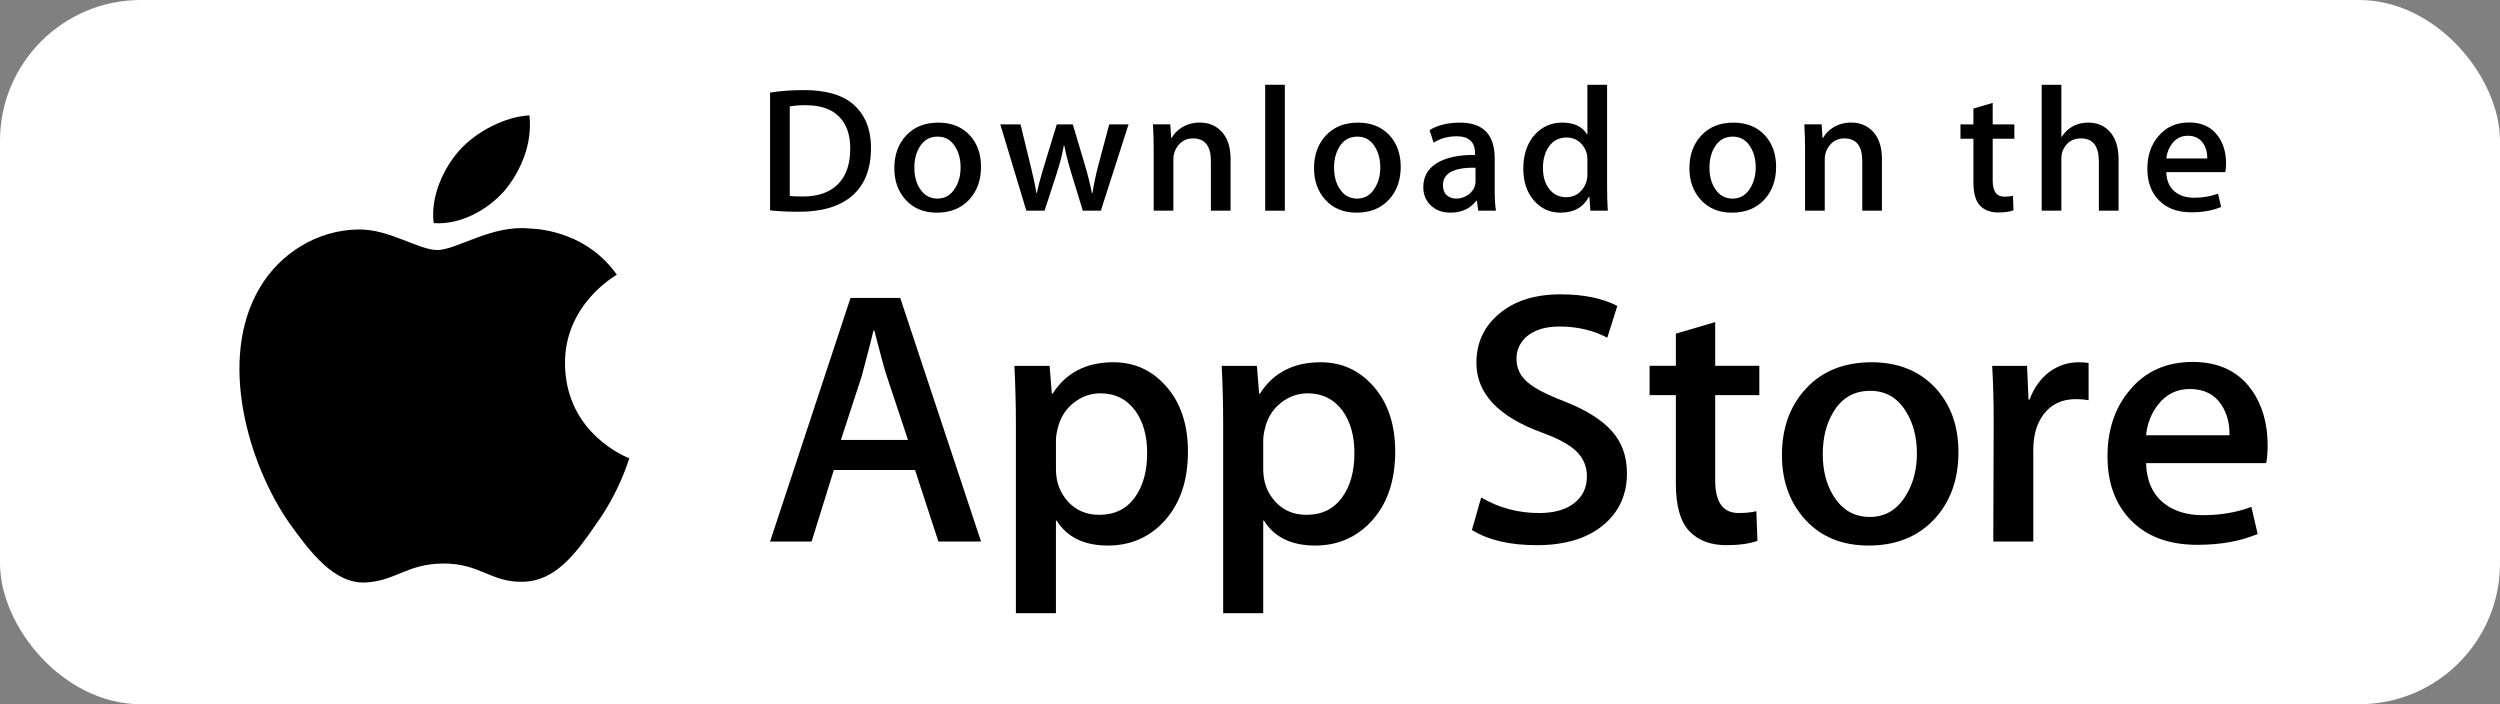
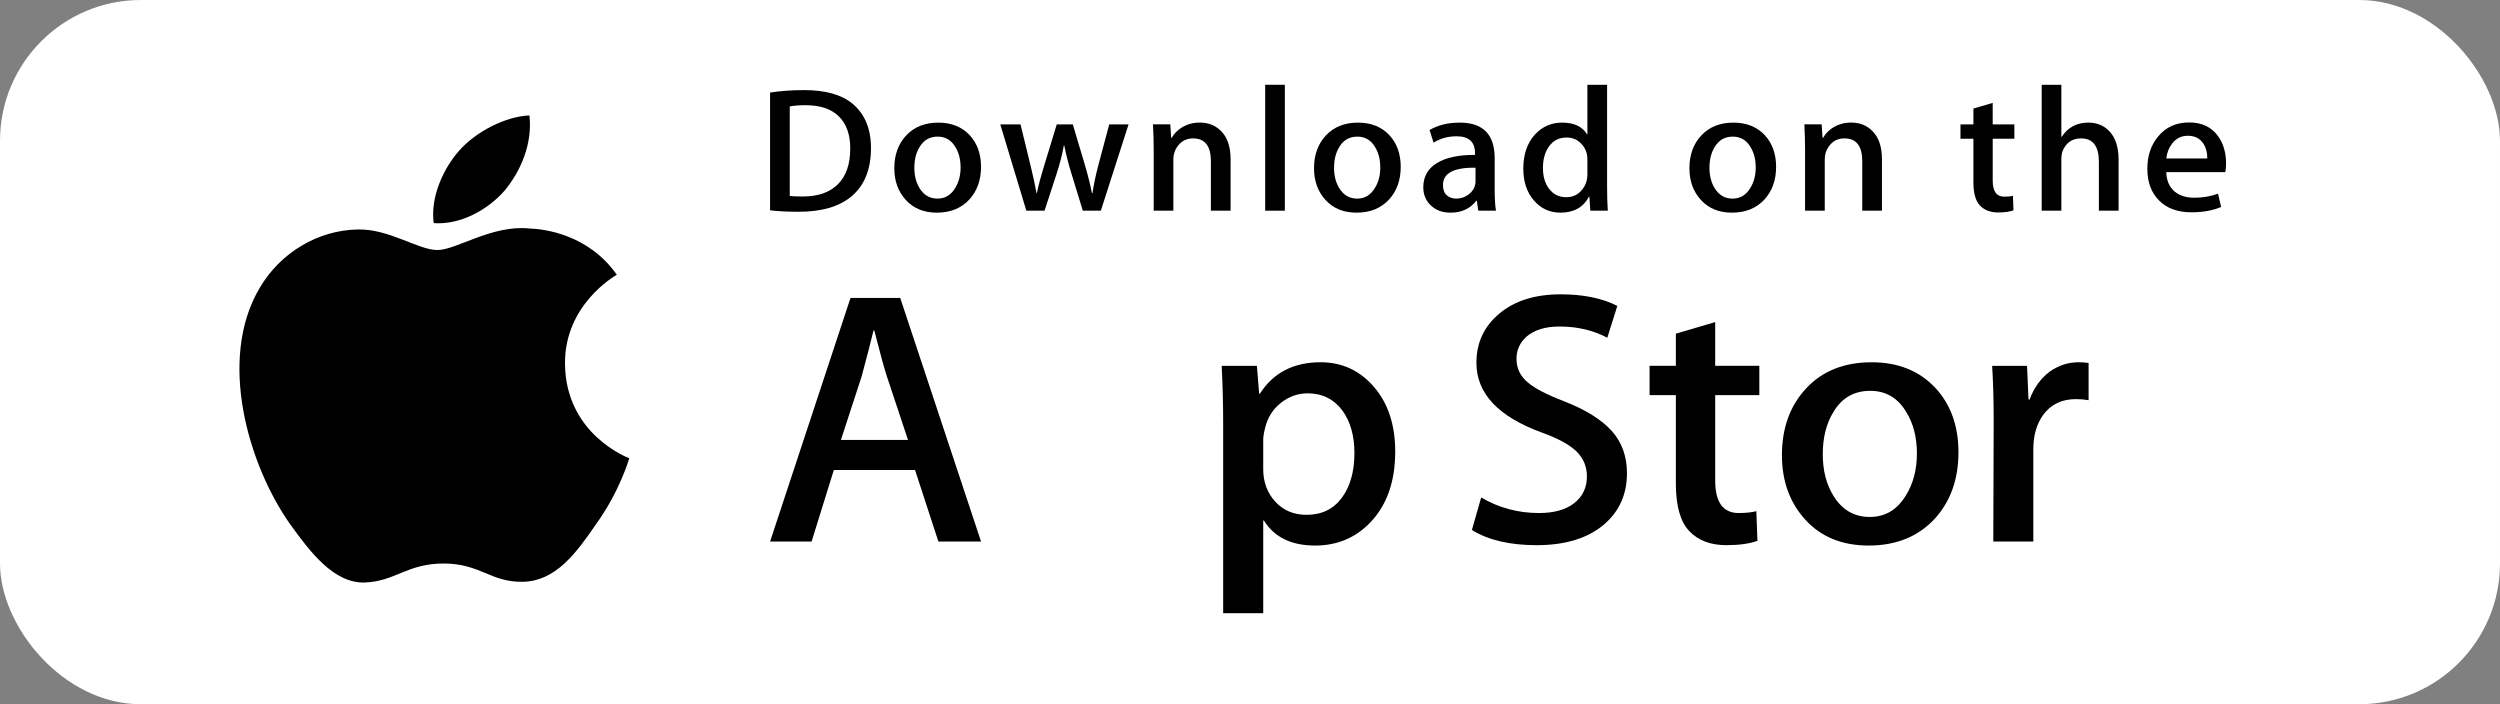
<svg xmlns="http://www.w3.org/2000/svg" width="142" height="40" viewBox="0 0 142 40" fill="none">
  <rect x="0" y="0" width="142" height="40" fill="#808080" stroke="none" />
  <rect width="142" height="40" rx="8" fill="white" />
  <path d="M32.092 20.665C32.061 17.313 34.907 15.682 35.037 15.607C33.425 13.315 30.927 13.002 30.049 12.977C27.951 12.762 25.916 14.201 24.847 14.201C23.757 14.201 22.111 12.998 20.337 13.034C18.055 13.068 15.919 14.356 14.748 16.357C12.331 20.437 14.133 26.433 16.449 29.731C17.608 31.346 18.961 33.149 20.733 33.086C22.466 33.016 23.114 32.008 25.205 32.008C27.278 32.008 27.886 33.086 29.693 33.045C31.553 33.016 32.724 31.423 33.842 29.793C35.181 27.942 35.718 26.119 35.74 26.025C35.696 26.011 32.127 24.683 32.092 20.665Z" fill="black" />
  <path d="M28.678 10.808C29.611 9.671 30.249 8.125 30.072 6.555C28.722 6.614 27.035 7.465 26.063 8.577C25.203 9.557 24.435 11.163 24.634 12.673C26.149 12.783 27.706 11.927 28.678 10.808Z" fill="black" />
  <path d="M55.724 30.761H53.301L51.974 26.696H47.362L46.098 30.761H43.74L48.309 16.921H51.132L55.724 30.761ZM51.575 24.99L50.374 21.376C50.248 21.007 50.01 20.137 49.659 18.769H49.616C49.476 19.357 49.251 20.227 48.942 21.376L47.763 24.99H51.575Z" fill="black" />
-   <path d="M67.475 25.648C67.475 27.346 67.005 28.687 66.064 29.672C65.222 30.549 64.175 30.987 62.926 30.987C61.578 30.987 60.609 30.515 60.019 29.57H59.977V34.828H57.703V24.067C57.703 23 57.674 21.904 57.618 20.781H59.618L59.745 22.363H59.788C60.546 21.171 61.697 20.576 63.242 20.576C64.449 20.576 65.457 21.041 66.264 21.972C67.072 22.904 67.475 24.129 67.475 25.648ZM65.159 25.73C65.159 24.758 64.935 23.957 64.484 23.327C63.993 22.67 63.332 22.341 62.505 22.341C61.944 22.341 61.434 22.524 60.978 22.885C60.522 23.249 60.223 23.724 60.083 24.313C60.013 24.588 59.978 24.812 59.978 24.989V26.653C59.978 27.379 60.206 27.992 60.663 28.492C61.119 28.992 61.712 29.242 62.442 29.242C63.298 29.242 63.965 28.919 64.442 28.276C64.92 27.633 65.159 26.784 65.159 25.73Z" fill="black" />
  <path d="M79.248 25.648C79.248 27.346 78.778 28.687 77.836 29.672C76.994 30.549 75.948 30.987 74.699 30.987C73.35 30.987 72.382 30.515 71.793 29.57H71.751V34.828H69.476V24.067C69.476 23 69.448 21.904 69.392 20.781H71.392L71.519 22.363H71.562C72.319 21.171 73.47 20.576 75.016 20.576C76.222 20.576 77.23 21.041 78.038 21.972C78.844 22.904 79.248 24.129 79.248 25.648ZM76.931 25.73C76.931 24.758 76.706 23.957 76.256 23.327C75.764 22.67 75.106 22.341 74.277 22.341C73.715 22.341 73.207 22.524 72.75 22.885C72.293 23.249 71.996 23.724 71.856 24.313C71.787 24.588 71.751 24.812 71.751 24.989V26.653C71.751 27.379 71.979 27.992 72.433 28.492C72.89 28.991 73.483 29.242 74.215 29.242C75.071 29.242 75.738 28.919 76.215 28.276C76.692 27.633 76.931 26.784 76.931 25.73Z" fill="black" />
  <path d="M92.411 26.88C92.411 28.057 91.992 29.015 91.15 29.754C90.225 30.562 88.938 30.966 87.283 30.966C85.756 30.966 84.531 30.679 83.604 30.104L84.131 28.256C85.13 28.844 86.225 29.14 87.419 29.14C88.275 29.14 88.942 28.951 89.421 28.574C89.898 28.198 90.136 27.692 90.136 27.062C90.136 26.5 89.939 26.027 89.546 25.643C89.154 25.259 88.5 24.903 87.587 24.573C85.102 23.669 83.86 22.345 83.86 20.605C83.86 19.467 84.296 18.534 85.167 17.808C86.035 17.081 87.194 16.718 88.642 16.718C89.934 16.718 91.007 16.937 91.864 17.375L91.295 19.183C90.495 18.759 89.591 18.546 88.578 18.546C87.778 18.546 87.153 18.739 86.705 19.121C86.326 19.464 86.137 19.881 86.137 20.375C86.137 20.922 86.353 21.374 86.788 21.73C87.167 22.058 87.855 22.414 88.853 22.798C90.075 23.277 90.972 23.838 91.549 24.48C92.124 25.121 92.411 25.923 92.411 26.88Z" fill="black" />
  <path d="M99.93 22.445H97.423V27.291C97.423 28.523 97.865 29.139 98.75 29.139C99.156 29.139 99.493 29.104 99.76 29.036L99.823 30.719C99.375 30.883 98.785 30.965 98.054 30.965C97.156 30.965 96.454 30.698 95.948 30.164C95.443 29.63 95.189 28.733 95.189 27.474V22.443H93.696V20.779H95.189V18.952L97.423 18.294V20.779H99.93V22.445Z" fill="black" />
  <path d="M111.24 25.689C111.24 27.223 110.789 28.482 109.891 29.467C108.949 30.481 107.699 30.987 106.141 30.987C104.639 30.987 103.443 30.501 102.552 29.53C101.66 28.558 101.214 27.332 101.214 25.854C101.214 24.308 101.673 23.041 102.593 22.056C103.512 21.07 104.751 20.577 106.309 20.577C107.811 20.577 109.02 21.063 109.932 22.035C110.804 22.979 111.24 24.197 111.24 25.689ZM108.88 25.761C108.88 24.84 108.679 24.051 108.27 23.393C107.793 22.596 107.112 22.199 106.228 22.199C105.314 22.199 104.62 22.597 104.143 23.393C103.735 24.052 103.533 24.854 103.533 25.802C103.533 26.723 103.735 27.512 104.143 28.169C104.635 28.966 105.322 29.363 106.208 29.363C107.076 29.363 107.758 28.958 108.25 28.148C108.669 27.478 108.88 26.68 108.88 25.761Z" fill="black" />
  <path d="M118.632 22.731C118.406 22.691 118.166 22.67 117.915 22.67C117.115 22.67 116.496 22.964 116.061 23.554C115.682 24.074 115.492 24.731 115.492 25.525V30.761H113.219L113.241 23.924C113.241 22.774 113.212 21.727 113.155 20.782H115.136L115.219 22.692H115.282C115.522 22.035 115.901 21.507 116.419 21.111C116.926 20.754 117.473 20.576 118.063 20.576C118.273 20.576 118.463 20.591 118.632 20.617V22.731Z" fill="black" />
-   <path d="M128.802 25.299C128.802 25.696 128.776 26.031 128.719 26.305H121.897C121.923 27.291 122.253 28.045 122.886 28.565C123.461 29.029 124.205 29.262 125.118 29.262C126.128 29.262 127.05 29.105 127.878 28.79L128.235 30.329C127.266 30.741 126.123 30.946 124.803 30.946C123.216 30.946 121.97 30.491 121.064 29.581C120.159 28.671 119.706 27.449 119.706 25.916C119.706 24.411 120.127 23.158 120.971 22.158C121.854 21.091 123.048 20.558 124.549 20.558C126.025 20.558 127.141 21.091 127.9 22.158C128.5 23.006 128.802 24.054 128.802 25.299ZM126.634 24.724C126.649 24.067 126.5 23.499 126.192 23.019C125.798 22.403 125.194 22.095 124.38 22.095C123.636 22.095 123.032 22.395 122.57 22.998C122.191 23.478 121.966 24.053 121.897 24.723H126.634V24.724Z" fill="black" />
  <path d="M49.472 8.406C49.472 9.63 49.096 10.552 48.344 11.171C47.647 11.742 46.657 12.028 45.375 12.028C44.739 12.028 44.195 12.001 43.74 11.947V5.258C44.334 5.165 44.974 5.117 45.665 5.117C46.886 5.117 47.807 5.376 48.428 5.894C49.123 6.479 49.472 7.316 49.472 8.406ZM48.294 8.436C48.294 7.643 48.078 7.035 47.647 6.61C47.216 6.187 46.587 5.975 45.758 5.975C45.406 5.975 45.106 5.998 44.858 6.046V11.13C44.995 11.151 45.247 11.16 45.613 11.16C46.468 11.16 47.129 10.928 47.594 10.464C48.059 10.001 48.294 9.325 48.294 8.436Z" fill="black" />
  <path d="M55.722 9.475C55.722 10.229 55.501 10.847 55.059 11.332C54.596 11.83 53.983 12.079 53.217 12.079C52.479 12.079 51.891 11.84 51.453 11.362C51.016 10.885 50.797 10.282 50.797 9.557C50.797 8.797 51.022 8.174 51.474 7.691C51.926 7.207 52.535 6.965 53.3 6.965C54.038 6.965 54.632 7.203 55.081 7.68C55.507 8.144 55.722 8.743 55.722 9.475ZM54.562 9.511C54.562 9.058 54.462 8.67 54.263 8.347C54.028 7.956 53.694 7.76 53.26 7.76C52.811 7.76 52.469 7.956 52.235 8.347C52.034 8.67 51.935 9.065 51.935 9.531C51.935 9.983 52.035 10.371 52.235 10.694C52.477 11.085 52.814 11.281 53.249 11.281C53.676 11.281 54.011 11.082 54.252 10.684C54.459 10.354 54.562 9.963 54.562 9.511Z" fill="black" />
  <path d="M64.102 7.065L62.528 11.967H61.504L60.852 9.839C60.687 9.307 60.553 8.779 60.448 8.255H60.428C60.331 8.793 60.196 9.321 60.024 9.839L59.331 11.967H58.296L56.816 7.065H57.965L58.533 9.395C58.671 9.947 58.784 10.472 58.875 10.969H58.895C58.978 10.559 59.116 10.037 59.31 9.406L60.024 7.066H60.935L61.618 9.356C61.784 9.914 61.918 10.452 62.022 10.97H62.052C62.128 10.466 62.242 9.928 62.394 9.356L63.004 7.066H64.102V7.065Z" fill="black" />
  <path d="M69.897 11.967H68.779V9.159C68.779 8.294 68.442 7.861 67.765 7.861C67.434 7.861 67.166 7.98 66.958 8.218C66.752 8.456 66.647 8.737 66.647 9.058V11.966H65.53V8.466C65.53 8.035 65.516 7.568 65.489 7.063H66.472L66.524 7.829H66.555C66.685 7.591 66.879 7.394 67.134 7.237C67.437 7.054 67.776 6.962 68.147 6.962C68.617 6.962 69.007 7.109 69.317 7.406C69.704 7.769 69.897 8.311 69.897 9.03V11.967Z" fill="black" />
  <path d="M72.979 11.967H71.862V4.815H72.979V11.967Z" fill="black" />
  <path d="M79.561 9.475C79.561 10.229 79.34 10.847 78.898 11.332C78.435 11.83 77.821 12.079 77.056 12.079C76.317 12.079 75.729 11.84 75.292 11.362C74.855 10.885 74.636 10.282 74.636 9.557C74.636 8.797 74.861 8.174 75.313 7.691C75.766 7.207 76.374 6.965 77.138 6.965C77.877 6.965 78.469 7.203 78.92 7.68C79.346 8.144 79.561 8.743 79.561 9.475ZM78.4 9.511C78.4 9.058 78.3 8.67 78.1 8.347C77.867 7.956 77.532 7.76 77.099 7.76C76.649 7.76 76.307 7.956 76.074 8.347C75.873 8.67 75.774 9.065 75.774 9.531C75.774 9.983 75.874 10.371 76.074 10.694C76.316 11.085 76.653 11.281 77.088 11.281C77.515 11.281 77.849 11.082 78.09 10.684C78.298 10.354 78.4 9.963 78.4 9.511Z" fill="black" />
  <path d="M84.971 11.967H83.967L83.884 11.402H83.853C83.509 11.853 83.02 12.079 82.384 12.079C81.909 12.079 81.525 11.93 81.236 11.634C80.974 11.366 80.843 11.032 80.843 10.636C80.843 10.037 81.099 9.58 81.614 9.264C82.128 8.948 82.851 8.793 83.782 8.8V8.709C83.782 8.063 83.435 7.741 82.738 7.741C82.242 7.741 81.805 7.862 81.427 8.104L81.2 7.388C81.667 7.106 82.244 6.965 82.925 6.965C84.239 6.965 84.898 7.641 84.898 8.993V10.798C84.898 11.288 84.923 11.678 84.971 11.967ZM83.81 10.282V9.526C82.577 9.506 81.961 9.835 81.961 10.514C81.961 10.77 82.031 10.962 82.175 11.089C82.319 11.217 82.502 11.281 82.721 11.281C82.966 11.281 83.196 11.205 83.405 11.054C83.615 10.902 83.744 10.71 83.792 10.474C83.804 10.421 83.81 10.356 83.81 10.282Z" fill="black" />
  <path d="M91.323 11.967H90.331L90.278 11.18H90.248C89.931 11.779 89.391 12.079 88.633 12.079C88.027 12.079 87.522 11.847 87.122 11.383C86.722 10.919 86.523 10.317 86.523 9.577C86.523 8.784 86.739 8.141 87.174 7.65C87.596 7.193 88.112 6.964 88.726 6.964C89.402 6.964 89.874 7.185 90.143 7.629H90.164V4.815H91.283V10.646C91.283 11.124 91.296 11.564 91.323 11.967ZM90.164 9.9V9.082C90.164 8.941 90.154 8.827 90.133 8.739C90.07 8.477 89.935 8.257 89.729 8.079C89.521 7.901 89.27 7.811 88.981 7.811C88.564 7.811 88.238 7.973 87.998 8.296C87.76 8.62 87.639 9.032 87.639 9.537C87.639 10.021 87.754 10.415 87.983 10.717C88.225 11.04 88.552 11.201 88.96 11.201C89.327 11.201 89.62 11.067 89.843 10.797C90.059 10.549 90.164 10.249 90.164 9.9Z" fill="black" />
  <path d="M100.883 9.475C100.883 10.229 100.662 10.847 100.221 11.332C99.758 11.83 99.146 12.079 98.379 12.079C97.642 12.079 97.054 11.84 96.615 11.362C96.177 10.885 95.959 10.282 95.959 9.557C95.959 8.797 96.184 8.174 96.636 7.691C97.088 7.207 97.696 6.965 98.463 6.965C99.2 6.965 99.794 7.203 100.242 7.68C100.669 8.144 100.883 8.743 100.883 9.475ZM99.725 9.511C99.725 9.058 99.625 8.67 99.425 8.347C99.189 7.956 98.857 7.76 98.421 7.76C97.973 7.76 97.632 7.956 97.396 8.347C97.196 8.67 97.097 9.065 97.097 9.531C97.097 9.983 97.197 10.371 97.396 10.694C97.638 11.085 97.976 11.281 98.411 11.281C98.837 11.281 99.173 11.082 99.415 10.684C99.62 10.354 99.725 9.963 99.725 9.511Z" fill="black" />
  <path d="M106.894 11.967H105.777V9.159C105.777 8.294 105.44 7.861 104.763 7.861C104.431 7.861 104.163 7.98 103.956 8.218C103.749 8.456 103.646 8.737 103.646 9.058V11.966H102.527V8.466C102.527 8.035 102.514 7.568 102.488 7.063H103.469L103.521 7.829H103.552C103.683 7.591 103.877 7.394 104.131 7.237C104.435 7.054 104.773 6.962 105.146 6.962C105.614 6.962 106.004 7.109 106.315 7.406C106.702 7.769 106.894 8.311 106.894 9.03V11.967Z" fill="black" />
  <path d="M114.417 7.881H113.186V10.263C113.186 10.868 113.405 11.171 113.838 11.171C114.038 11.171 114.205 11.154 114.336 11.12L114.365 11.947C114.144 12.028 113.854 12.068 113.497 12.068C113.055 12.068 112.712 11.937 112.463 11.675C112.213 11.413 112.09 10.972 112.09 10.353V7.881H111.355V7.065H112.09V6.166L113.185 5.844V7.064H114.416V7.881H114.417Z" fill="black" />
  <path d="M120.335 11.967H119.216V9.18C119.216 8.301 118.879 7.861 118.204 7.861C117.685 7.861 117.331 8.116 117.137 8.626C117.104 8.733 117.085 8.864 117.085 9.018V11.966H115.968V4.815H117.085V7.77H117.106C117.458 7.232 117.963 6.964 118.617 6.964C119.08 6.964 119.462 7.112 119.766 7.408C120.145 7.777 120.335 8.326 120.335 9.052V11.967Z" fill="black" />
  <path d="M126.44 9.284C126.44 9.48 126.425 9.644 126.398 9.778H123.045C123.06 10.263 123.22 10.632 123.531 10.888C123.814 11.117 124.18 11.231 124.628 11.231C125.124 11.231 125.577 11.154 125.984 10.999L126.159 11.756C125.682 11.958 125.121 12.059 124.472 12.059C123.693 12.059 123.08 11.835 122.636 11.388C122.19 10.941 121.969 10.341 121.969 9.588C121.969 8.848 122.175 8.233 122.59 7.742C123.023 7.218 123.609 6.955 124.348 6.955C125.071 6.955 125.62 7.218 125.992 7.742C126.291 8.158 126.44 8.673 126.44 9.284ZM125.373 9.002C125.381 8.679 125.308 8.4 125.156 8.165C124.962 7.862 124.667 7.711 124.267 7.711C123.902 7.711 123.604 7.858 123.377 8.155C123.192 8.391 123.082 8.673 123.045 9.002H125.373Z" fill="black" />
</svg>